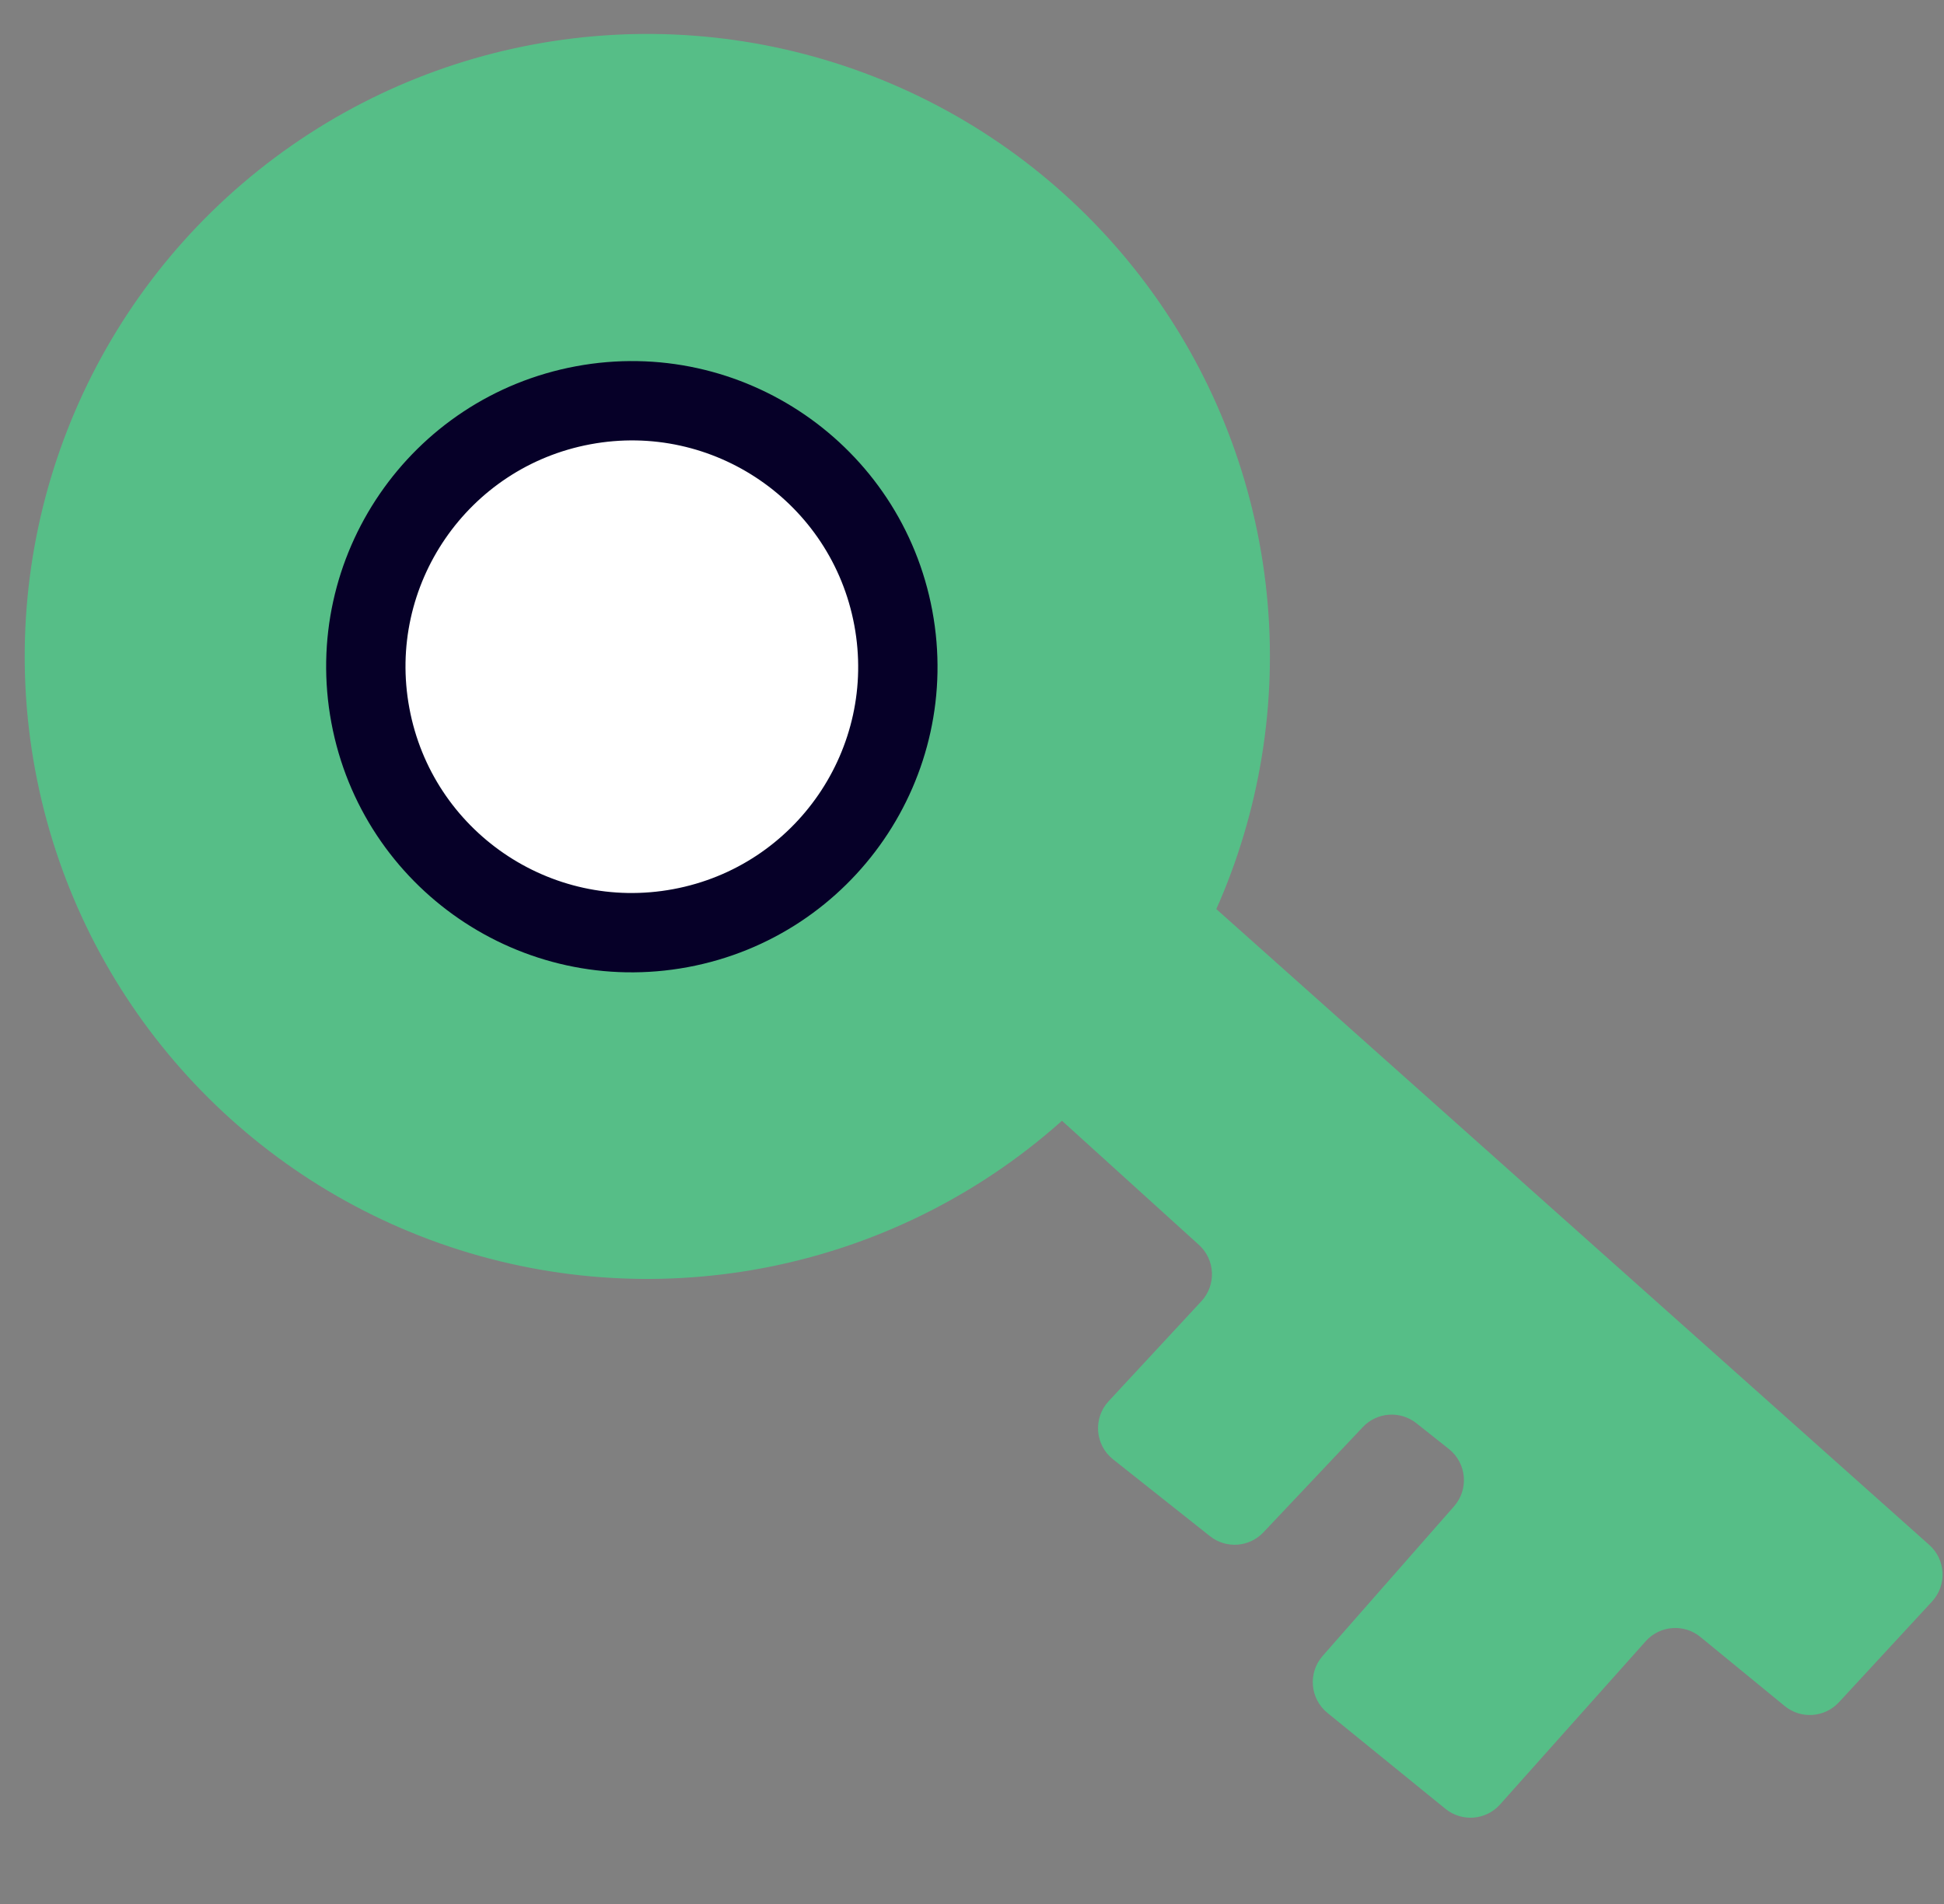
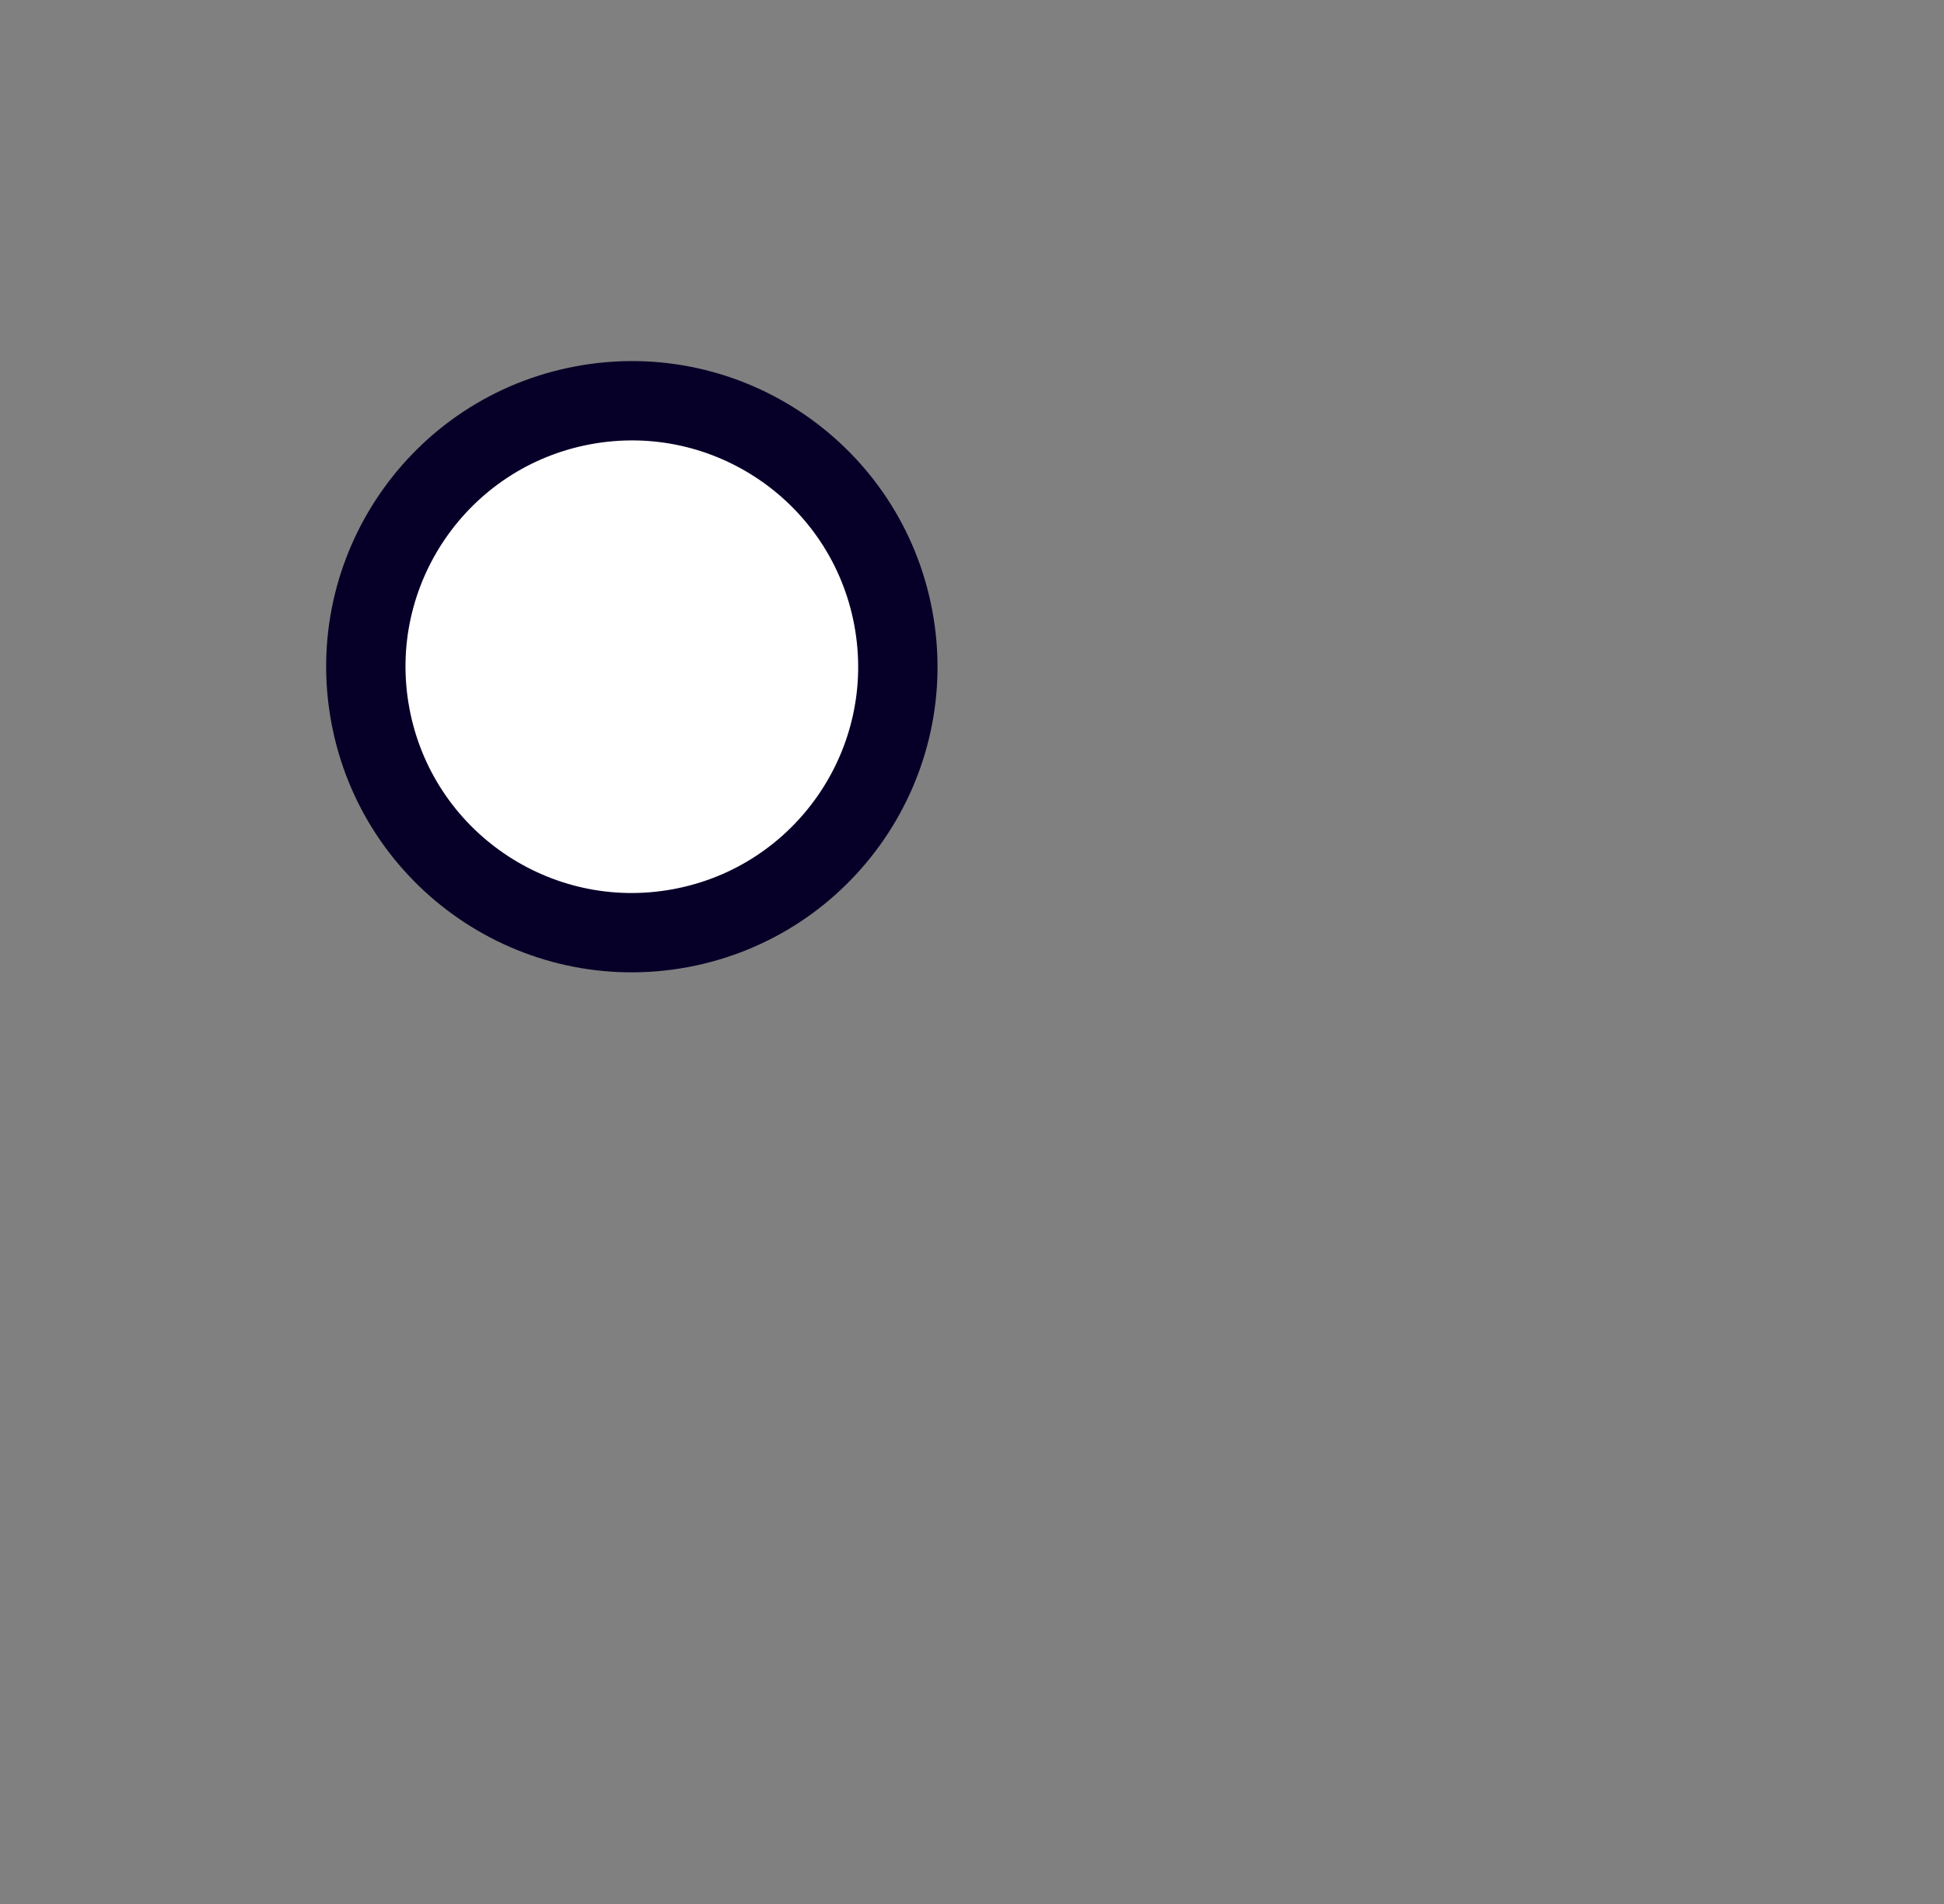
<svg xmlns="http://www.w3.org/2000/svg" width="49" height="48" viewBox="0 0 49 48" fill="none">
  <rect x="0" y="0" width="49" height="48" fill="#808080" stroke="none" />
-   <path d="M48.63 38.949L24.736 17.636C24.351 17.292 23.766 17.299 23.389 17.651L20.085 20.735C19.657 21.134 19.662 21.814 20.096 22.207L30.22 31.384C30.633 31.758 30.66 32.396 30.282 32.804L27.943 35.326C27.547 35.754 27.599 36.428 28.055 36.79L30.498 38.727C30.904 39.05 31.49 39.008 31.846 38.63L34.352 35.976C34.709 35.599 35.294 35.557 35.701 35.88L36.522 36.531C36.969 36.887 37.028 37.545 36.651 37.974L33.338 41.747C32.964 42.173 33.019 42.825 33.459 43.183L36.433 45.601C36.848 45.938 37.455 45.89 37.81 45.491L41.481 41.376C41.838 40.976 42.447 40.929 42.861 41.269L44.984 43.009C45.393 43.345 45.993 43.303 46.352 42.914L48.699 40.374C49.078 39.963 49.047 39.321 48.63 38.949Z" fill="#56BE87" />
-   <circle cx="16.316" cy="16.549" r="15.693" transform="rotate(-10.551 16.316 16.549)" fill="#56BE87" />
  <circle cx="15.926" cy="16.808" r="6.704" transform="rotate(-10.551 15.926 16.808)" fill="white" stroke="#060028" stroke-width="2" />
</svg>